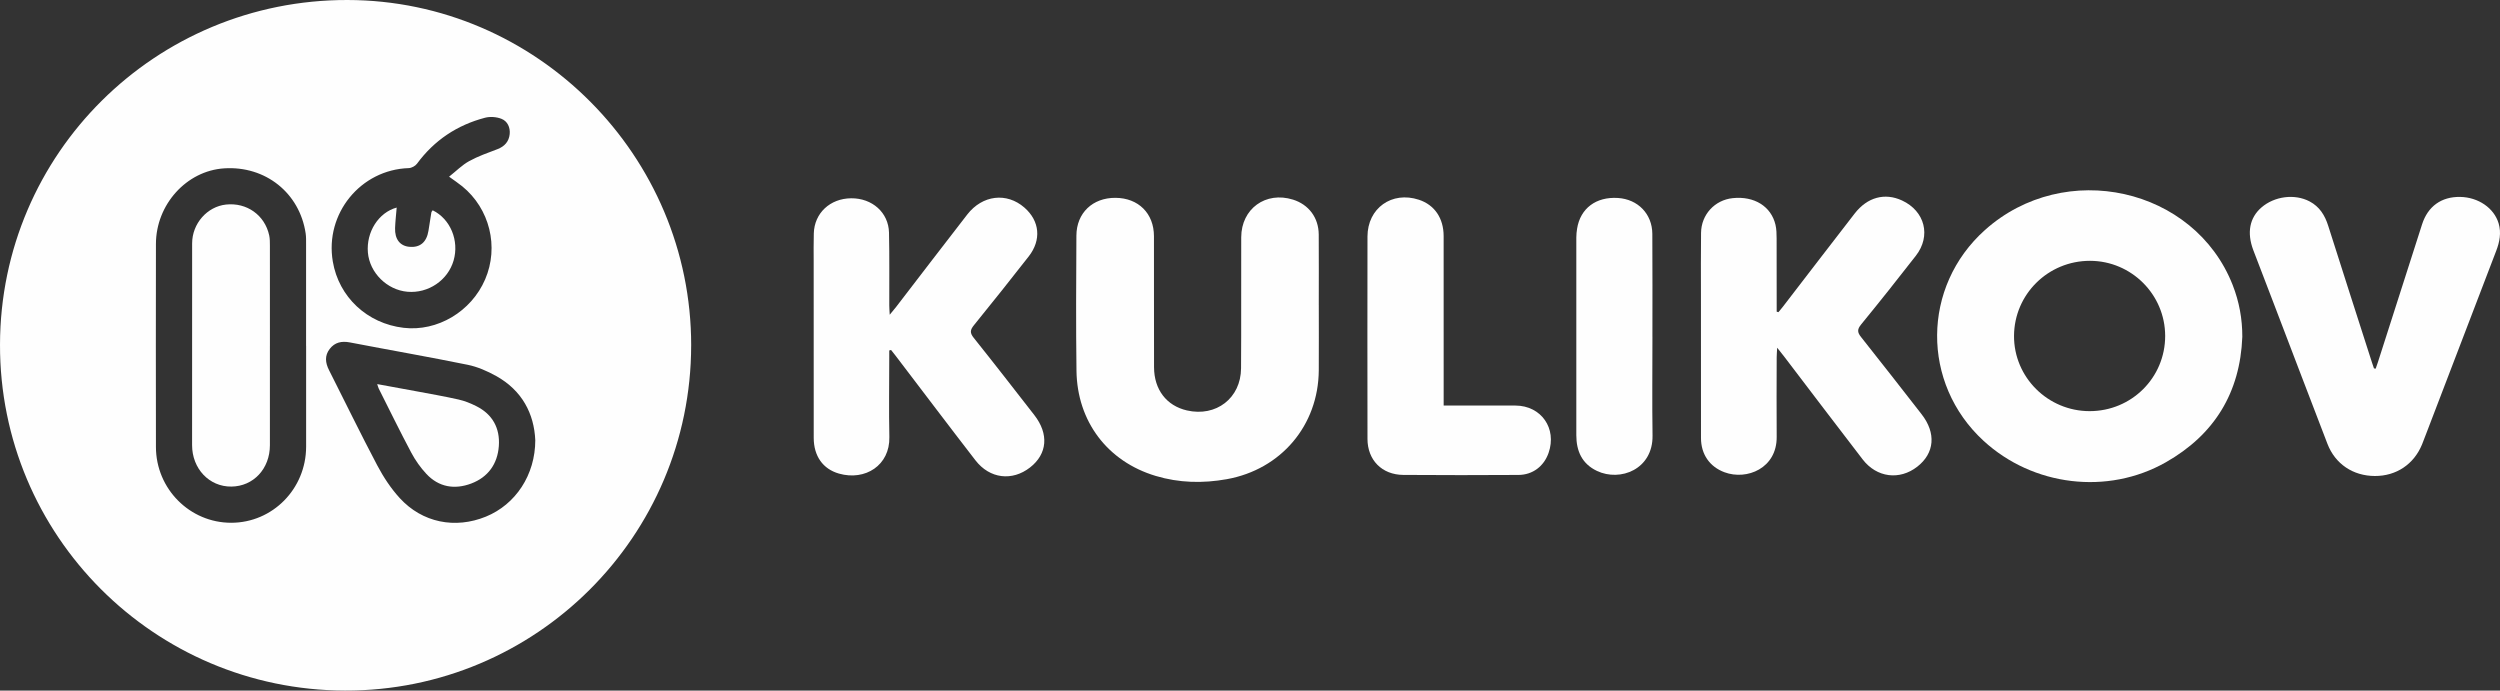
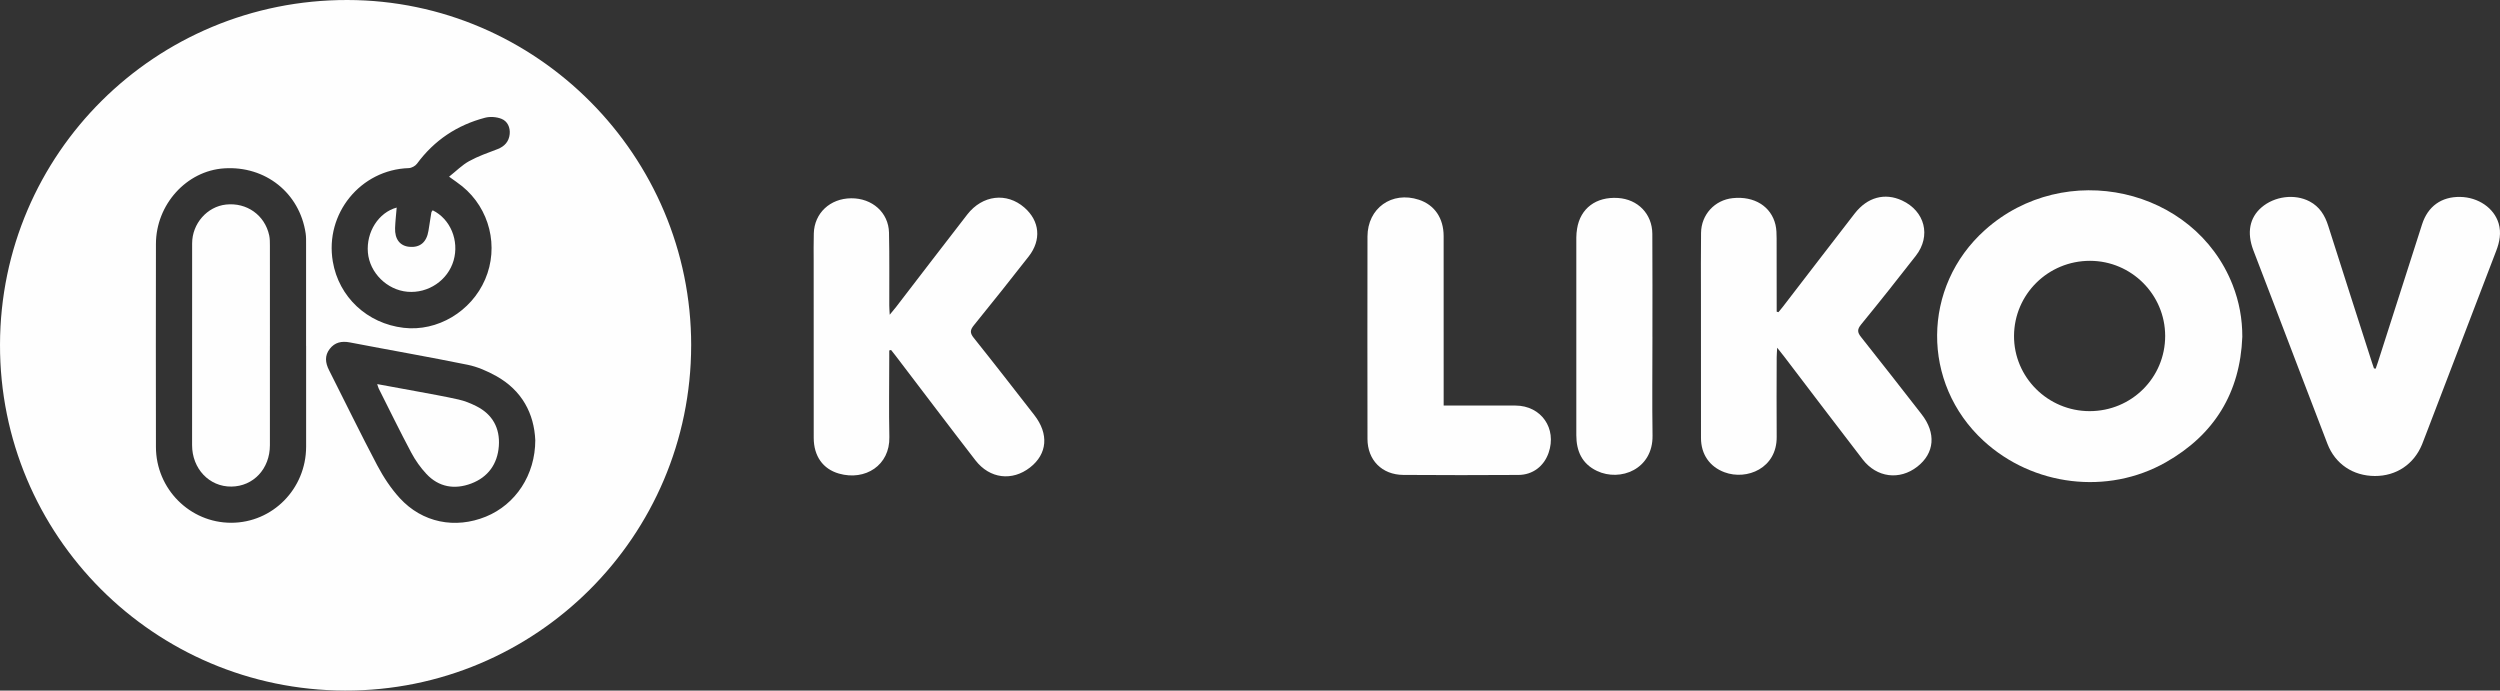
<svg xmlns="http://www.w3.org/2000/svg" xml:space="preserve" width="311.324mm" height="85.997mm" style="shape-rendering:geometricPrecision; text-rendering:geometricPrecision; image-rendering:optimizeQuality; fill-rule:evenodd; clip-rule:evenodd" viewBox="0 0 8410.65 2323.27">
  <rect x="0" y="0" width="8410.65" height="2323.27" fill="#333333" stroke="none" />
  <defs>
    <style type="text/css">  .fil0 {fill:#FEFEFE;fill-rule:nonzero}  </style>
  </defs>
  <g id="Слой_x0020_1">
    <path class="fil0" d="M2325.24 1162.34c-0.63,642.17 -522.34,1162.33 -1164.3,1160.93 -642.94,-1.48 -1162.4,-522.41 -1160.93,-1164.23 1.48,-642.45 523.47,-1160.09 1168.94,-1159.03 636.55,0.98 1156.93,524.17 1156.36,1162.33l-0.07 0zm-1295.5 1.4c0,-113.85 0,-227.71 0,-341.63 0,-12.29 0.35,-24.79 -1.4,-36.87 -20.23,-136.19 -135.41,-227.92 -274.34,-218.85 -126.36,8.22 -229.18,121.65 -229.39,254.25 -0.35,227.71 -0.42,455.48 0,683.19 0.28,141.03 114.13,255.03 253.34,254.89 139.21,-0.14 251.72,-114.2 251.94,-255.73 0.14,-113.08 0,-226.23 0,-339.31l-0.14 0.07zm481.12 -569.33c24.09,-19.1 43.83,-39.26 67.5,-52.33 29.99,-16.51 62.93,-28.02 95.17,-40.25 24.16,-9.2 38.7,-25.78 41.23,-50.64 2.25,-22.4 -7.38,-43.48 -27.74,-51.48 -16.58,-6.53 -38.21,-8.15 -55.42,-3.58 -93.84,24.72 -170.67,75.78 -228.69,154.59 -5.69,7.73 -18.12,14.47 -27.6,14.82 -162.11,5.13 -282.98,153.18 -255.66,314.31 20.23,119.4 115.47,208.53 238.24,223 113.5,13.35 227.78,-54.57 274.34,-163.16 46.92,-109.29 15.45,-237.54 -77.19,-312.97 -12.43,-10.11 -25.92,-19.03 -44.11,-32.24l-0.07 -0.07zm289.93 885.88c-4,-87.94 -43.76,-166.46 -131.55,-215.27 -29.85,-16.58 -62.72,-30.97 -95.94,-37.79 -131.69,-26.83 -264.16,-49.8 -396.13,-75.22 -27.81,-5.34 -50.64,-0.49 -67.92,21.84 -17.63,22.76 -14.82,46.78 -2.32,71.43 54.15,106.97 106.48,214.92 162.53,320.91 20.65,39.05 45.79,77.19 75.5,109.64 75.78,82.67 186.2,104.44 289.58,62.3 99.73,-40.67 166.46,-139.91 166.32,-257.98l-0.07 0.14z" />
    <path class="fil0" d="M7511.42 959.16c-128.74,-328.63 -565.05,-425.63 -833.42,-185.42 -212.81,190.48 -214.99,515.95 -4.85,709.24 165.9,152.55 417.2,183.67 613.37,72.2 162.95,-92.57 249.97,-233.82 257.2,-422.12 0.14,-60.33 -10.54,-118.21 -32.31,-173.9zm-481.47 424.02c-140.54,0 -255.03,-114.2 -254.25,-253.48 0.84,-139.98 114.98,-252.5 255.87,-252.22 139.21,0.28 252.5,113.64 252.64,252.71 0.07,140.4 -113.15,253.06 -254.25,252.99z" />
-     <path class="fil0" d="M4436.77 1026.79c0,73.12 0.42,146.23 -0.07,219.35 -1.4,185.21 -127.06,333.13 -309.32,365.93 -80.91,14.54 -160.91,12.64 -239.65,-11.03 -161.68,-48.6 -263.95,-183.03 -266.19,-353.64 -1.97,-151.57 -1.12,-303.21 -0.28,-454.78 0.42,-76.35 54.79,-127.55 131.55,-127.06 76.98,0.49 129.24,52.19 129.38,129.02 0.35,147 -0.21,294.01 0.28,440.94 0.21,75.29 42.14,129.52 110.55,145.25 98.19,22.61 181.49,-41.16 182.19,-141.67 1.05,-147 0,-294.01 0.56,-440.94 0.35,-96.08 82.39,-155.22 174.04,-126.64 53.1,16.58 86.39,60.82 86.74,117.51 0.56,79.3 0.14,158.52 0.14,237.82l0.07 -0.07z" />
    <path class="fil0" d="M5983.08 1050.32c4.78,-5.83 9.69,-11.45 14.26,-17.42 80.7,-104.86 161.19,-209.93 242.24,-314.52 42.7,-55.07 101.42,-70.73 159.23,-43.97 77.05,35.68 98.68,119.05 46.71,185.91 -60.47,77.75 -121.72,154.87 -184.09,231.08 -13.49,16.51 -13.21,26.41 -0.35,42.49 68.55,86.04 135.98,172.99 203.69,259.73 49.45,63.35 43.83,130.99 -14.54,176.43 -59.56,46.43 -136.33,37.01 -183.6,-24.3 -88.78,-115.19 -176.5,-231.15 -264.65,-346.76 -5.97,-7.8 -12.22,-15.38 -23.11,-29.15 -0.77,15.1 -1.55,23.53 -1.62,32.03 -0.14,89.27 -0.77,178.54 0,267.81 0.98,105.7 -100.3,147 -175.38,119.19 -49.66,-18.4 -79.23,-59.84 -79.3,-115.4 -0.35,-161.61 -0.14,-323.15 -0.14,-484.77 0,-68.48 -0.56,-136.96 0.35,-205.44 0.77,-61.53 46.15,-110.34 106.48,-116.66 72.27,-7.66 129.38,27.46 143.98,89.76 3.44,14.75 3.72,30.55 3.79,45.86 0.35,73.89 0.14,147.78 0.21,221.59 0,8.22 0,16.44 0,24.72 1.97,0.56 3.93,1.12 5.9,1.69l-0.08 0.07z" />
    <path class="fil0" d="M2993.35 1058.75c10.18,-12.43 16.01,-19.1 21.35,-26.06 79.79,-103.67 159.09,-207.69 239.37,-311.01 51.2,-65.88 132.74,-75.22 192.17,-23.46 51.84,45.16 58.01,109.01 14.47,164.63 -60.75,77.54 -121.93,154.73 -184.09,231.15 -12.85,15.8 -14.33,25.71 -0.77,42.56 68.76,85.9 136.12,172.92 203.76,259.73 49.66,63.7 44.11,130.92 -14.33,176.43 -60.12,46.85 -135.48,38.14 -183.6,-24.02 -89.9,-116.24 -178.4,-233.61 -267.53,-350.48 -5.34,-7.02 -10.96,-13.91 -16.44,-20.86 -2.04,0.56 -4,1.12 -6.04,1.69 0,7.94 0,15.87 0,23.81 0,89.27 -1.55,178.61 0.35,267.81 2.04,94.4 -80.91,147.85 -169.48,122.63 -54.22,-15.45 -84.92,-59.07 -84.99,-120.24 -0.35,-197.01 -0.14,-394.1 -0.14,-591.1 0,-32.31 -0.56,-64.69 0.42,-96.99 1.97,-68.13 54.86,-117.29 125.58,-117.93 70.66,-0.63 125.93,47.9 127.41,115.68 1.83,81.54 0.63,163.16 0.91,244.77 0,8.01 0.7,16.01 1.48,31.18l0.14 0.06z" />
    <path class="fil0" d="M7992.46 1240.24c2.6,-7.59 5.34,-15.17 7.8,-22.83 49.38,-154.24 98.61,-308.48 148.2,-462.64 19.52,-60.75 65.04,-93.27 127.97,-92.29 60.96,0.91 114.41,37.37 129.66,89.27 9.27,31.61 3.37,62.02 -8.22,92.22 -78.73,204.95 -157.05,410.11 -235.57,615.13 -4.64,12.22 -9.13,24.44 -14.12,36.52 -27.46,66.51 -86.81,106.06 -158.59,105.77 -73.19,-0.28 -133.24,-40.18 -159.44,-108.09 -60.75,-157.61 -120.74,-315.5 -181.07,-473.25 -22.76,-59.49 -45.86,-118.91 -68.41,-178.47 -22.26,-58.93 -12.43,-109.15 27.32,-143.56 43.97,-38.07 112.17,-46.71 162.04,-20.44 33.43,17.63 51.41,46.57 62.58,81.83 48.74,153.61 98.19,307 147.43,460.54 2.11,6.46 4.35,12.92 6.6,19.38 1.9,0.35 3.79,0.7 5.76,0.98l0.07 -0.08z" />
    <path class="fil0" d="M4856.85 1364.42c83.23,0 162.46,-0.21 241.61,0 86.67,0.28 140.12,77.05 111.32,159.37 -15.73,44.88 -53.31,73.75 -101.07,74.03 -129.24,0.7 -258.54,0.98 -387.77,-0.07 -71.99,-0.63 -120.31,-50.15 -120.38,-121.3 -0.28,-226.93 -0.42,-453.86 0,-680.8 0.21,-95.45 82.11,-153.54 172.92,-123.69 52.47,17.21 83.23,61.74 83.3,122.35 0.21,180.01 0.07,360.03 0.07,540.05 0,9.06 0,18.12 0,30.06z" />
    <path class="fil0" d="M5559.21 1132.85c0,110.83 -1.26,221.66 0.35,332.5 1.69,113.57 -108.65,156.13 -186.83,119.05 -50.71,-24.09 -69.53,-67 -69.6,-120.24 -0.14,-221.66 -0.14,-443.33 0,-664.99 0,-9.97 1.05,-19.95 2.6,-29.78 10.89,-68.48 63.84,-108.16 137.73,-103.32 66.72,4.35 114.91,53.45 115.4,120.53 0.84,115.47 0.21,230.94 0.28,346.33l0.07 -0.07z" />
    <path class="fil0" d="M908.02 1163.25c0,111.6 0.14,223.21 0,334.81 -0.07,79.02 -55.49,138.15 -129.66,138.93 -74.24,0.77 -132.12,-60.05 -132.12,-139.42 -0.07,-226.3 -0.21,-452.53 0.14,-678.83 0.07,-66.65 50.71,-123.76 113.99,-130.57 69.74,-7.52 130.43,35.47 145.25,103.53 2.39,11.1 2.39,22.9 2.39,34.42 0.14,112.38 0.07,224.75 0.07,337.13l-0.07 0z" />
    <path class="fil0" d="M1334.56 698.36c-1.9,23.25 -4.57,46.01 -5.41,68.76 -1.33,37.86 16.72,60.54 48.6,63.28 35.68,3.02 57.59,-15.59 63.77,-54.29 3.23,-20.44 6.25,-40.88 9.69,-61.24 0.42,-2.67 2.95,-4.92 4.5,-7.38 59.7,29.29 89.69,102.05 70.31,169.06 -19.24,66.51 -85.27,111.18 -155.29,105 -68.83,-6.04 -127.27,-63.98 -133.03,-132.04 -5.83,-68.97 35.68,-134.57 96.92,-151.22l-0.07 0.07z" />
    <path class="fil0" d="M1269.03 1292.2c44.88,8.22 87.02,15.8 129.02,23.67 48.32,9.06 96.78,17.42 144.69,28.23 20.72,4.64 41.09,12.92 60.12,22.54 54.64,27.6 79.65,74.38 75.36,134.01 -4.35,60.19 -36.31,104.86 -93.27,126.21 -55.63,20.79 -108.65,12.22 -150.45,-32.45 -19.74,-21.07 -37.01,-45.51 -50.64,-71.08 -37.93,-71.22 -73.33,-143.7 -109.57,-215.76 -1.9,-3.79 -2.81,-8.15 -5.34,-15.45l0.07 0.07z" />
  </g>
</svg>